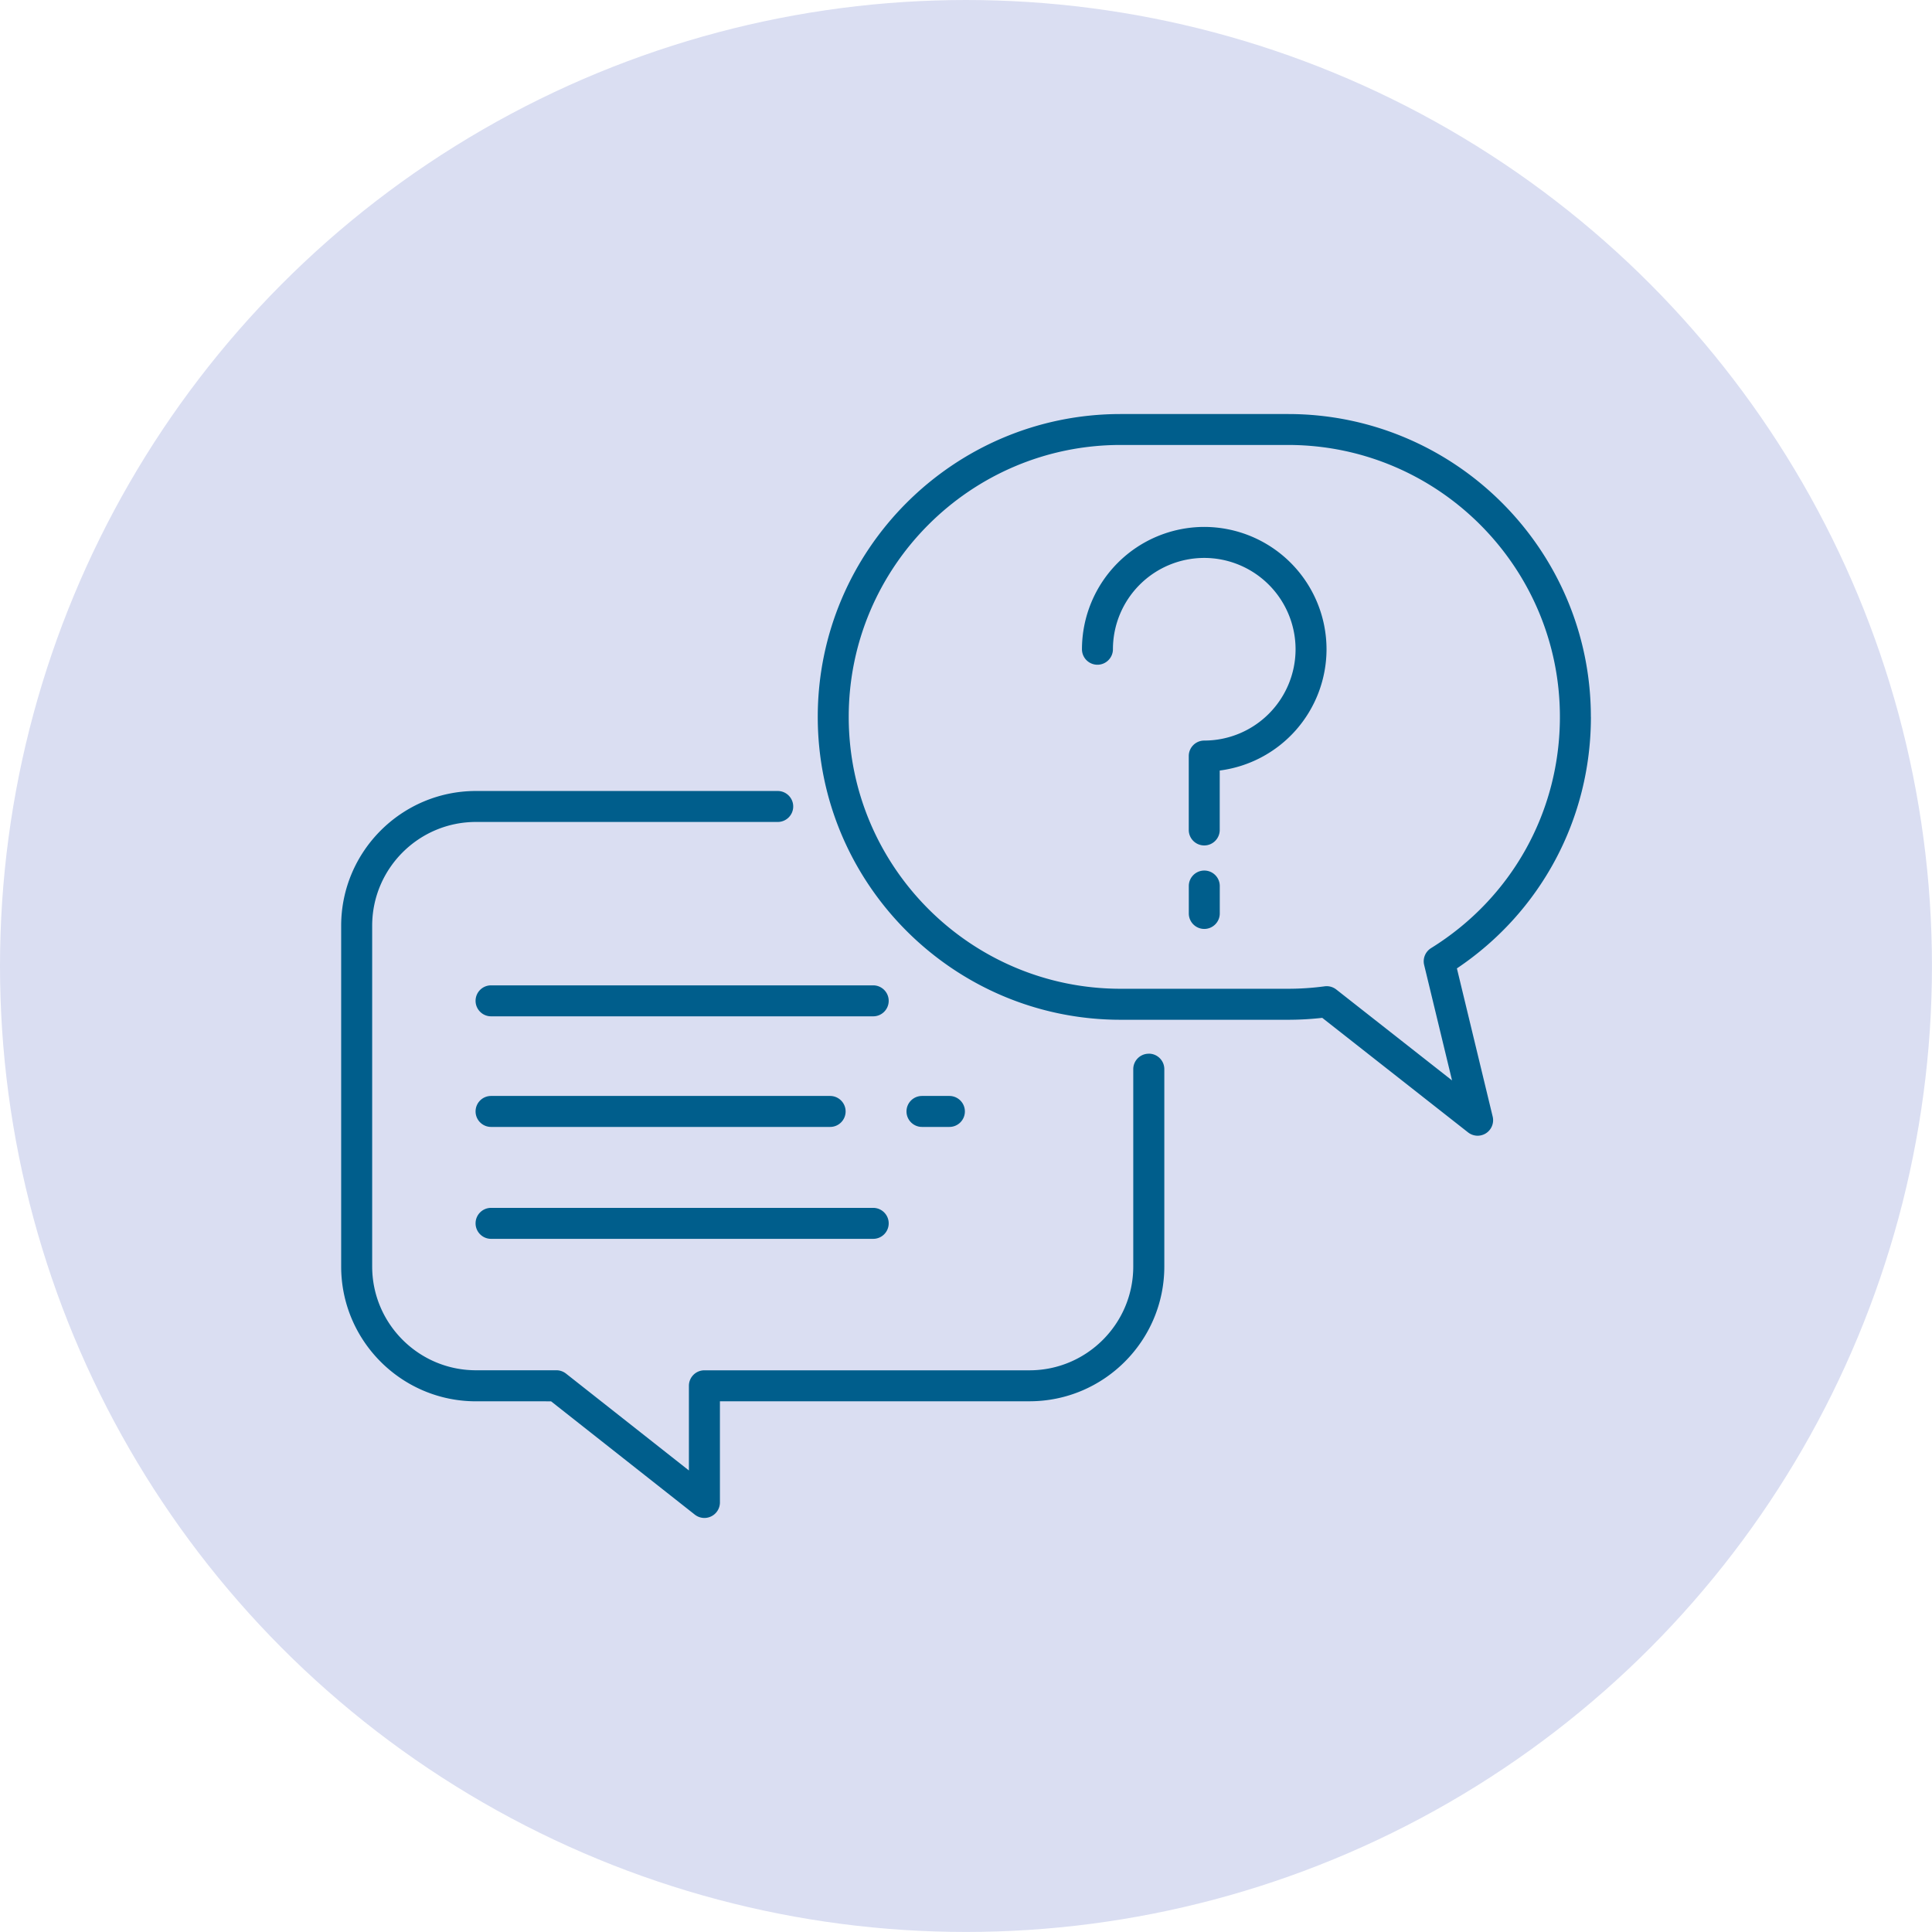
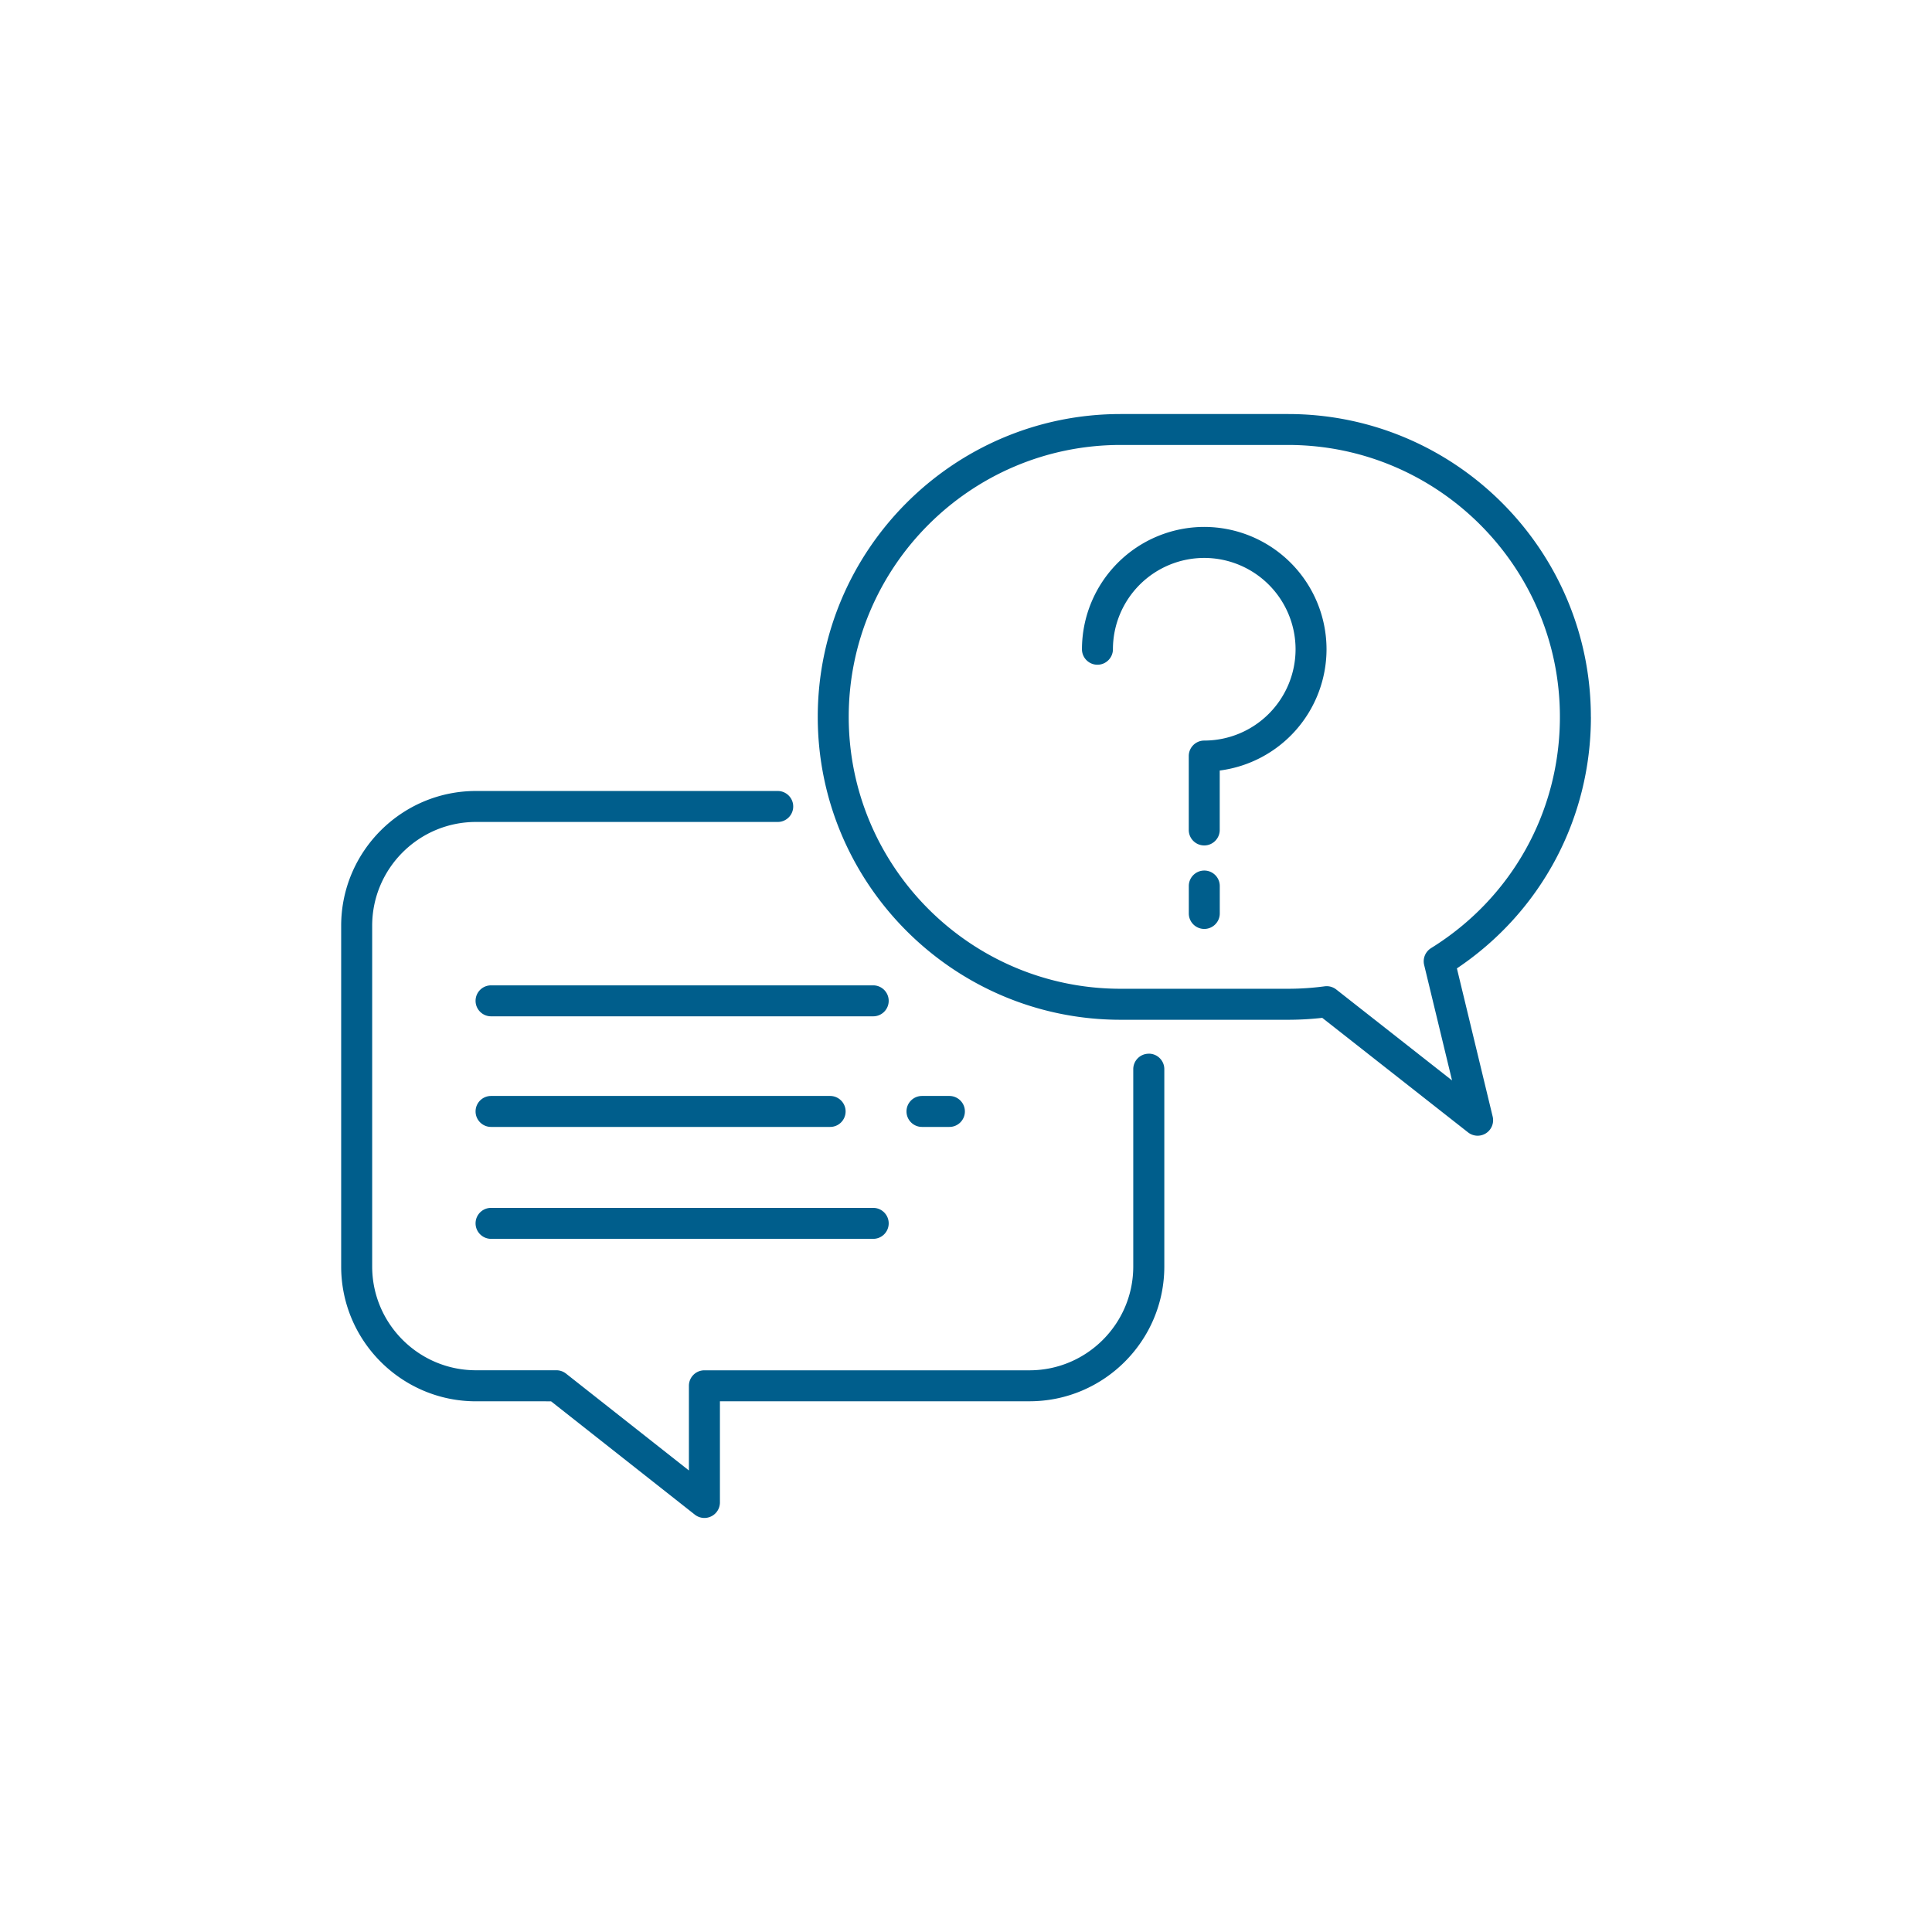
<svg xmlns="http://www.w3.org/2000/svg" viewBox="0 0 44.175 44.175">
-   <circle cx="22.087" cy="22.087" r="22.087" fill="#dadef2" />
  <path d="M11.228 25.767h7.753c.196 0 .354-.159.354-.354s-.159-.354-.354-.354h-7.753c-.196 0-.354.159-.354.354s.159.354.354.354zm10.48 0c.196 0 .354-.159.354-.354s-.159-.354-.354-.354h-.627c-.196 0-.354.159-.354.354s.159.354.354.354h.627zm5.828-5.862c-.196 0-.354.159-.354.354v.627c0 .196.159.354.354.354s.354-.159.354-.354v-.627c0-.196-.159-.354-.354-.354zm8.839-3.513c0-3.819-3.107-6.925-6.925-6.925h-3.827c-3.819 0-6.925 3.107-6.925 6.925s3.107 6.925 6.925 6.925h3.827a7 7 0 0 0 .783-.044l3.334 2.619c.064.05.141.076.219.076.066 0 .133-.019.191-.056.127-.082.188-.235.153-.381l-.818-3.389c1.923-1.291 3.064-3.422 3.064-5.749zm-3.654 5.287c-.13.081-.194.236-.158.384l.638 2.641-2.647-2.079c-.063-.049-.14-.076-.219-.076a.36.36 0 0 0-.047.003 6.3 6.3 0 0 1-.838.056h-3.827c-3.428 0-6.217-2.789-6.217-6.217s2.789-6.217 6.217-6.217h3.827c3.428 0 6.217 2.789 6.217 6.217 0 2.167-1.101 4.143-2.945 5.287zm-6.455 2.414c-.196 0-.354.159-.354.354v4.512c0 1.309-1.065 2.373-2.373 2.373h-7.433c-.196 0-.354.159-.354.354v1.936l-2.81-2.215c-.063-.049-.14-.076-.219-.076h-1.84c-1.309 0-2.373-1.065-2.373-2.373v-7.791c0-1.309 1.065-2.373 2.373-2.373h6.9c.196 0 .354-.159.354-.354s-.159-.354-.354-.354h-6.9c-1.699 0-3.082 1.383-3.082 3.082v7.791c0 1.699 1.383 3.082 3.082 3.082H12.6l3.287 2.591c.064.05.141.076.219.076.053 0 .105-.012.155-.036.122-.059.2-.183.2-.319V32.04h7.079c1.699 0 3.082-1.383 3.082-3.082v-4.512c0-.196-.159-.354-.354-.354zm-6.3-1.563h-8.738c-.196 0-.354.159-.354.354s.159.354.354.354h8.738c.196 0 .354-.159.354-.354s-.159-.354-.354-.354zm-8.738 5.796h8.738c.196 0 .354-.159.354-.354s-.159-.354-.354-.354h-8.738c-.196 0-.354.159-.354.354s.159.354.354.354zm16.308-16.278a2.8 2.8 0 0 0-2.797 2.797c0 .196.159.354.354.354s.354-.159.354-.354a2.09 2.09 0 0 1 2.088-2.088 2.09 2.09 0 0 1 2.088 2.088 2.09 2.09 0 0 1-2.088 2.088c-.196 0-.354.159-.354.354v1.69c0 .196.159.354.354.354s.354-.159.354-.354v-1.359a2.8 2.8 0 0 0 2.442-2.773 2.8 2.8 0 0 0-2.796-2.797z" fill="#005e8c" />
</svg>